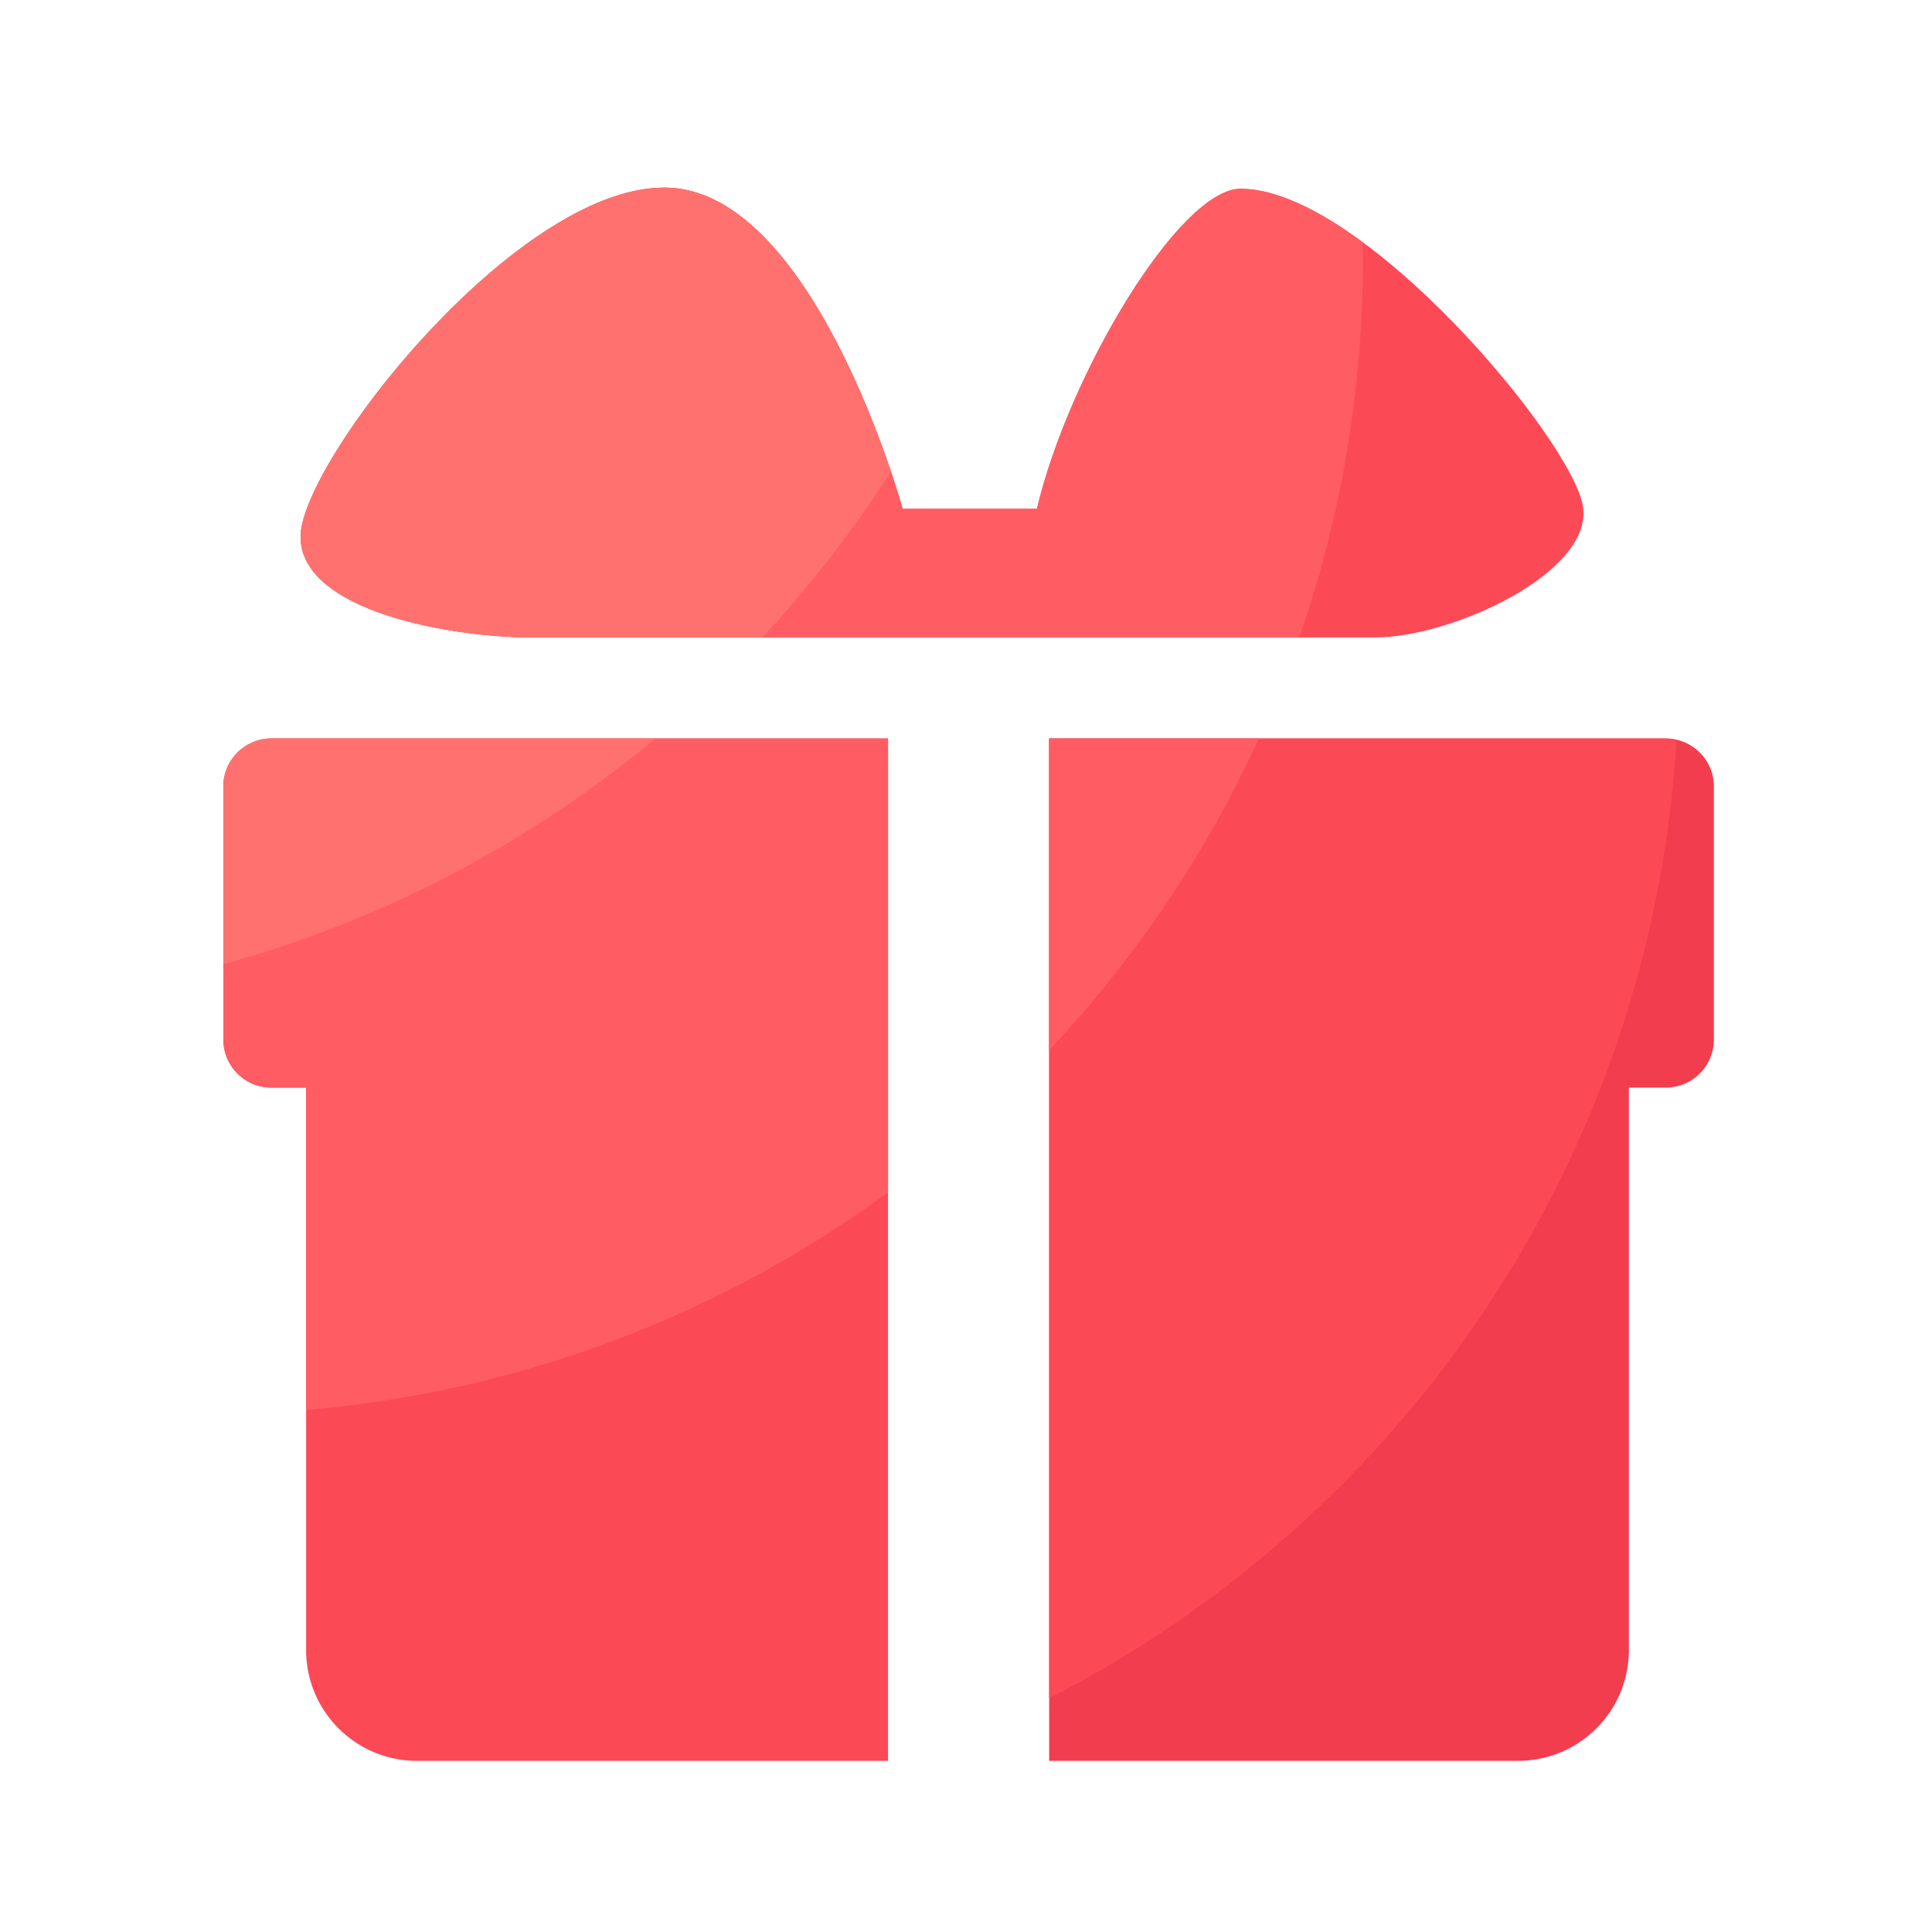
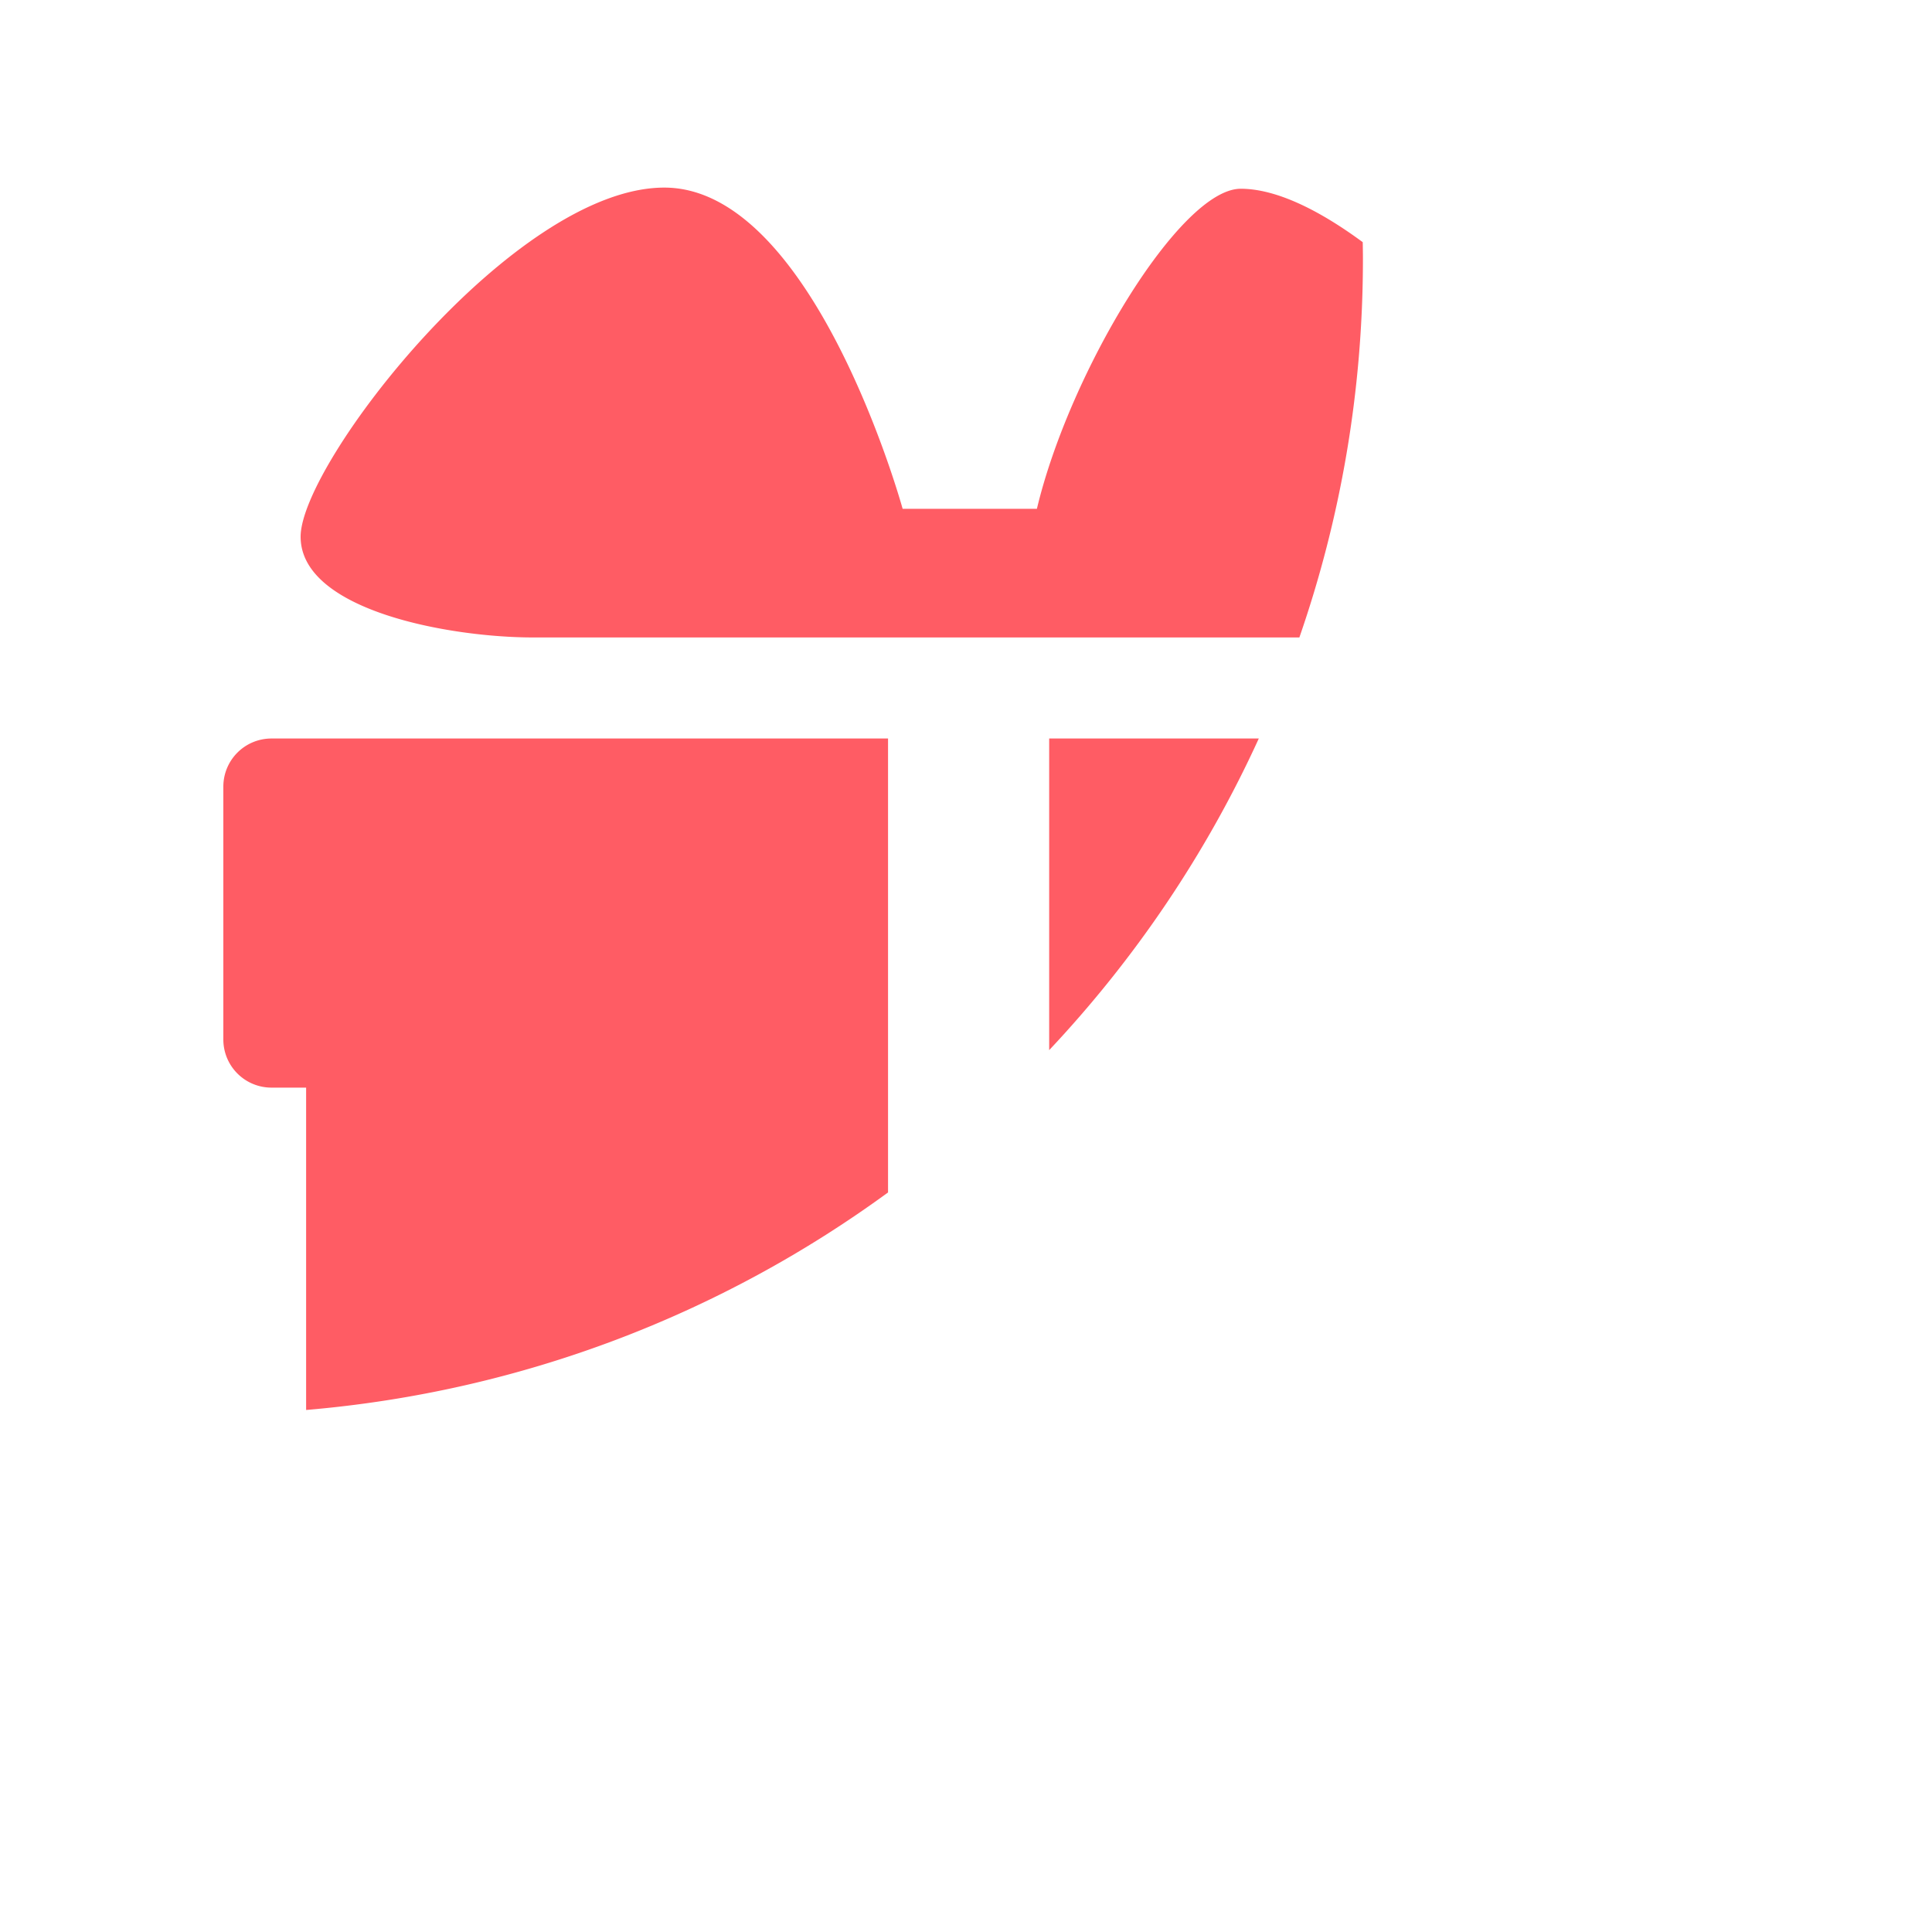
<svg xmlns="http://www.w3.org/2000/svg" t="1755513603741" class="icon" viewBox="0 0 1024 1024" version="1.1" p-id="10651" width="256" height="256">
-   <path d="M470.682 391.424H143.872a25.498 25.498 0 0 0-25.498 25.498v134.042a25.498 25.498 0 0 0 25.498 25.498h18.381v298.086c0 32.41 26.266 58.726 58.726 58.726h249.702V391.424z" fill="#FC4956" p-id="10652" />
-   <path d="M882.893 391.424h-326.81v541.85h248.525c32.41 0 58.726-26.266 58.726-58.726v-298.086h19.558a25.498 25.498 0 0 0 25.498-25.498V416.922c0.051-14.08-11.366-25.498-25.498-25.498z" fill="#F23D4F" p-id="10653" />
-   <path d="M282.675 337.869h446.003c40.909 0 115.661-34.406 110.336-69.376-5.325-34.97-116.838-168.448-181.504-168.448-32.051 0-90.726 97.28-107.93 169.626h-71.168s-46.848-170.24-126.31-170.24-192.768 145.92-192.768 185.037 78.848 53.402 123.341 53.402zM556.083 900.096c187.648-96.051 319.181-286.054 332.544-507.955-1.843-0.41-3.738-0.717-5.734-0.717h-326.81v508.672z" fill="#FC4956" p-id="10654" />
  <path d="M549.581 269.67h-71.168s-46.848-170.24-126.31-170.24c-79.462 0-192.768 145.92-192.768 185.037s78.899 53.402 123.392 53.402h405.965c21.811-62.874 33.69-130.355 33.69-200.653 0-2.97-0.051-5.888-0.102-8.858-22.989-16.947-45.824-28.314-64.666-28.314-32.102 0-90.829 97.28-108.032 169.626zM118.374 416.922v134.042a25.498 25.498 0 0 0 25.498 25.498h18.381v170.854c114.739-9.728 220.467-51.046 308.429-115.302V391.424H143.872a25.498 25.498 0 0 0-25.498 25.498zM667.187 391.424h-111.104v165.171c45.466-48.333 83.2-104.038 111.104-165.171z" fill="#FF5C64" p-id="10655" />
-   <path d="M472.218 249.958C457.062 205.158 414.72 99.482 352.102 99.482c-79.462 0-192.768 145.92-192.768 185.037S238.234 337.92 282.726 337.92h121.293c25.242-27.187 48.128-56.576 68.198-87.962zM347.341 391.424H143.872a25.498 25.498 0 0 0-25.498 25.498v94.106c85.197-23.347 162.97-64.666 228.966-119.603z" fill="#FF716E" p-id="10656" />
</svg>